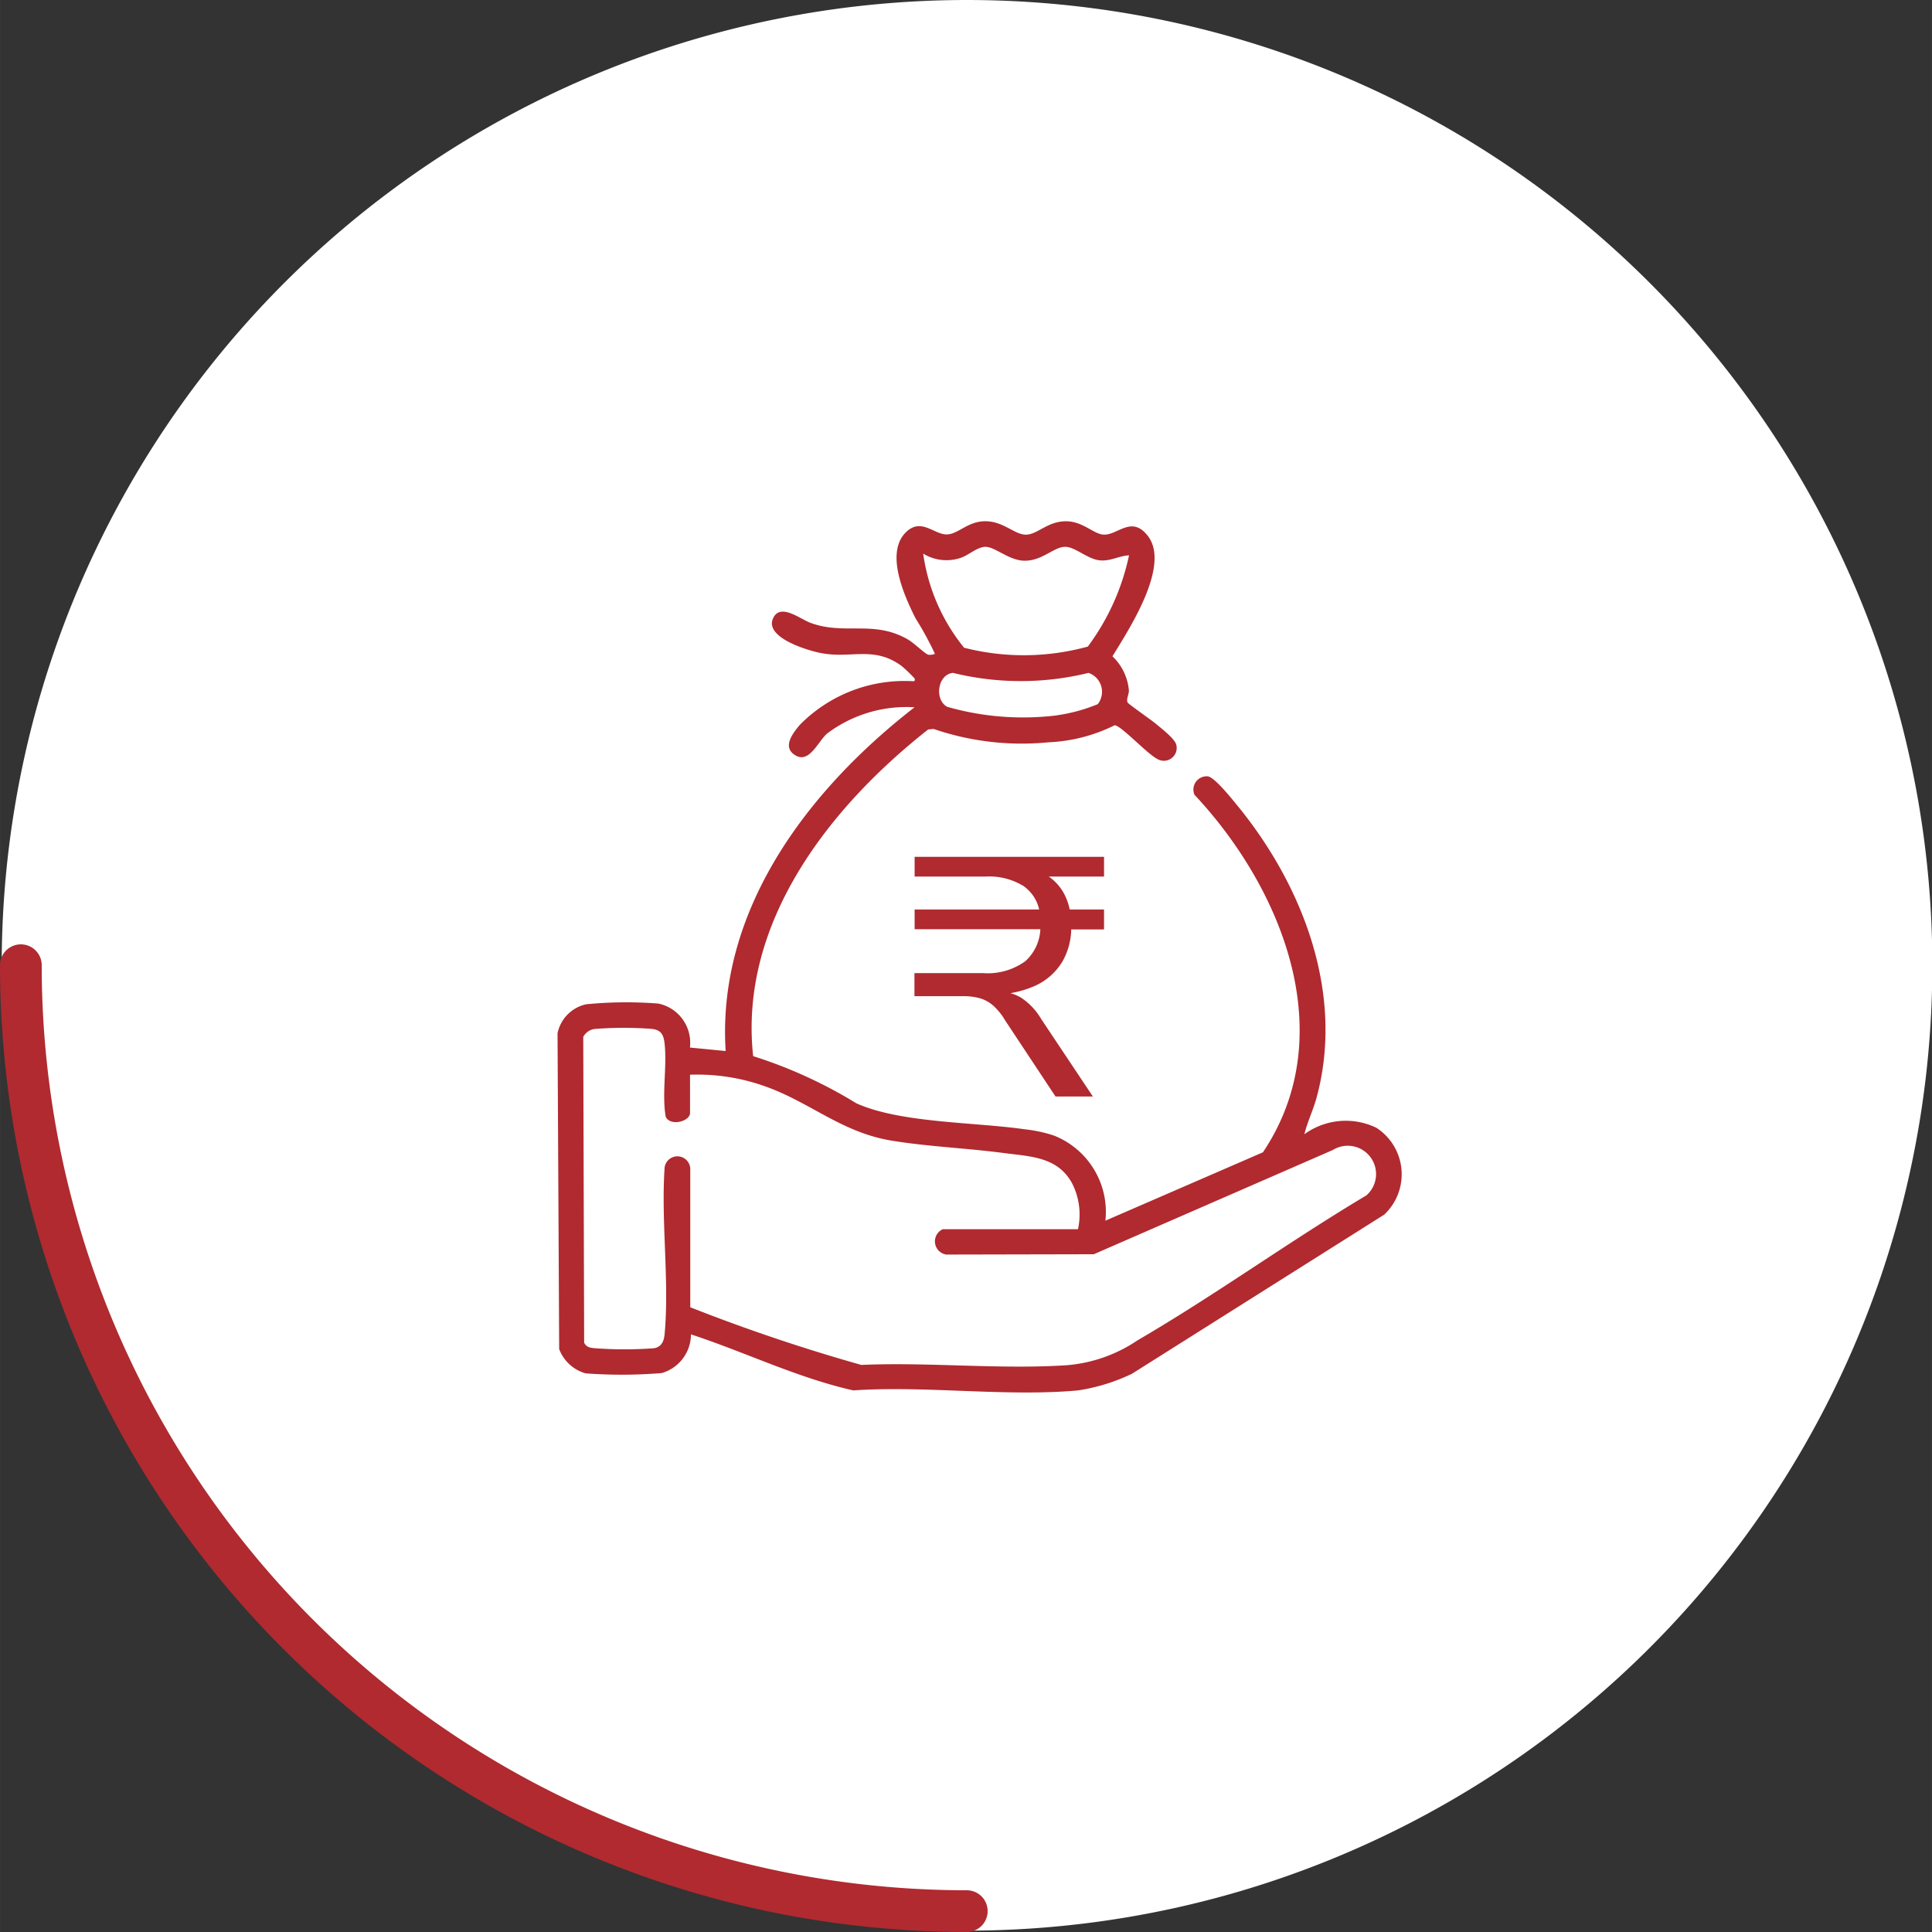
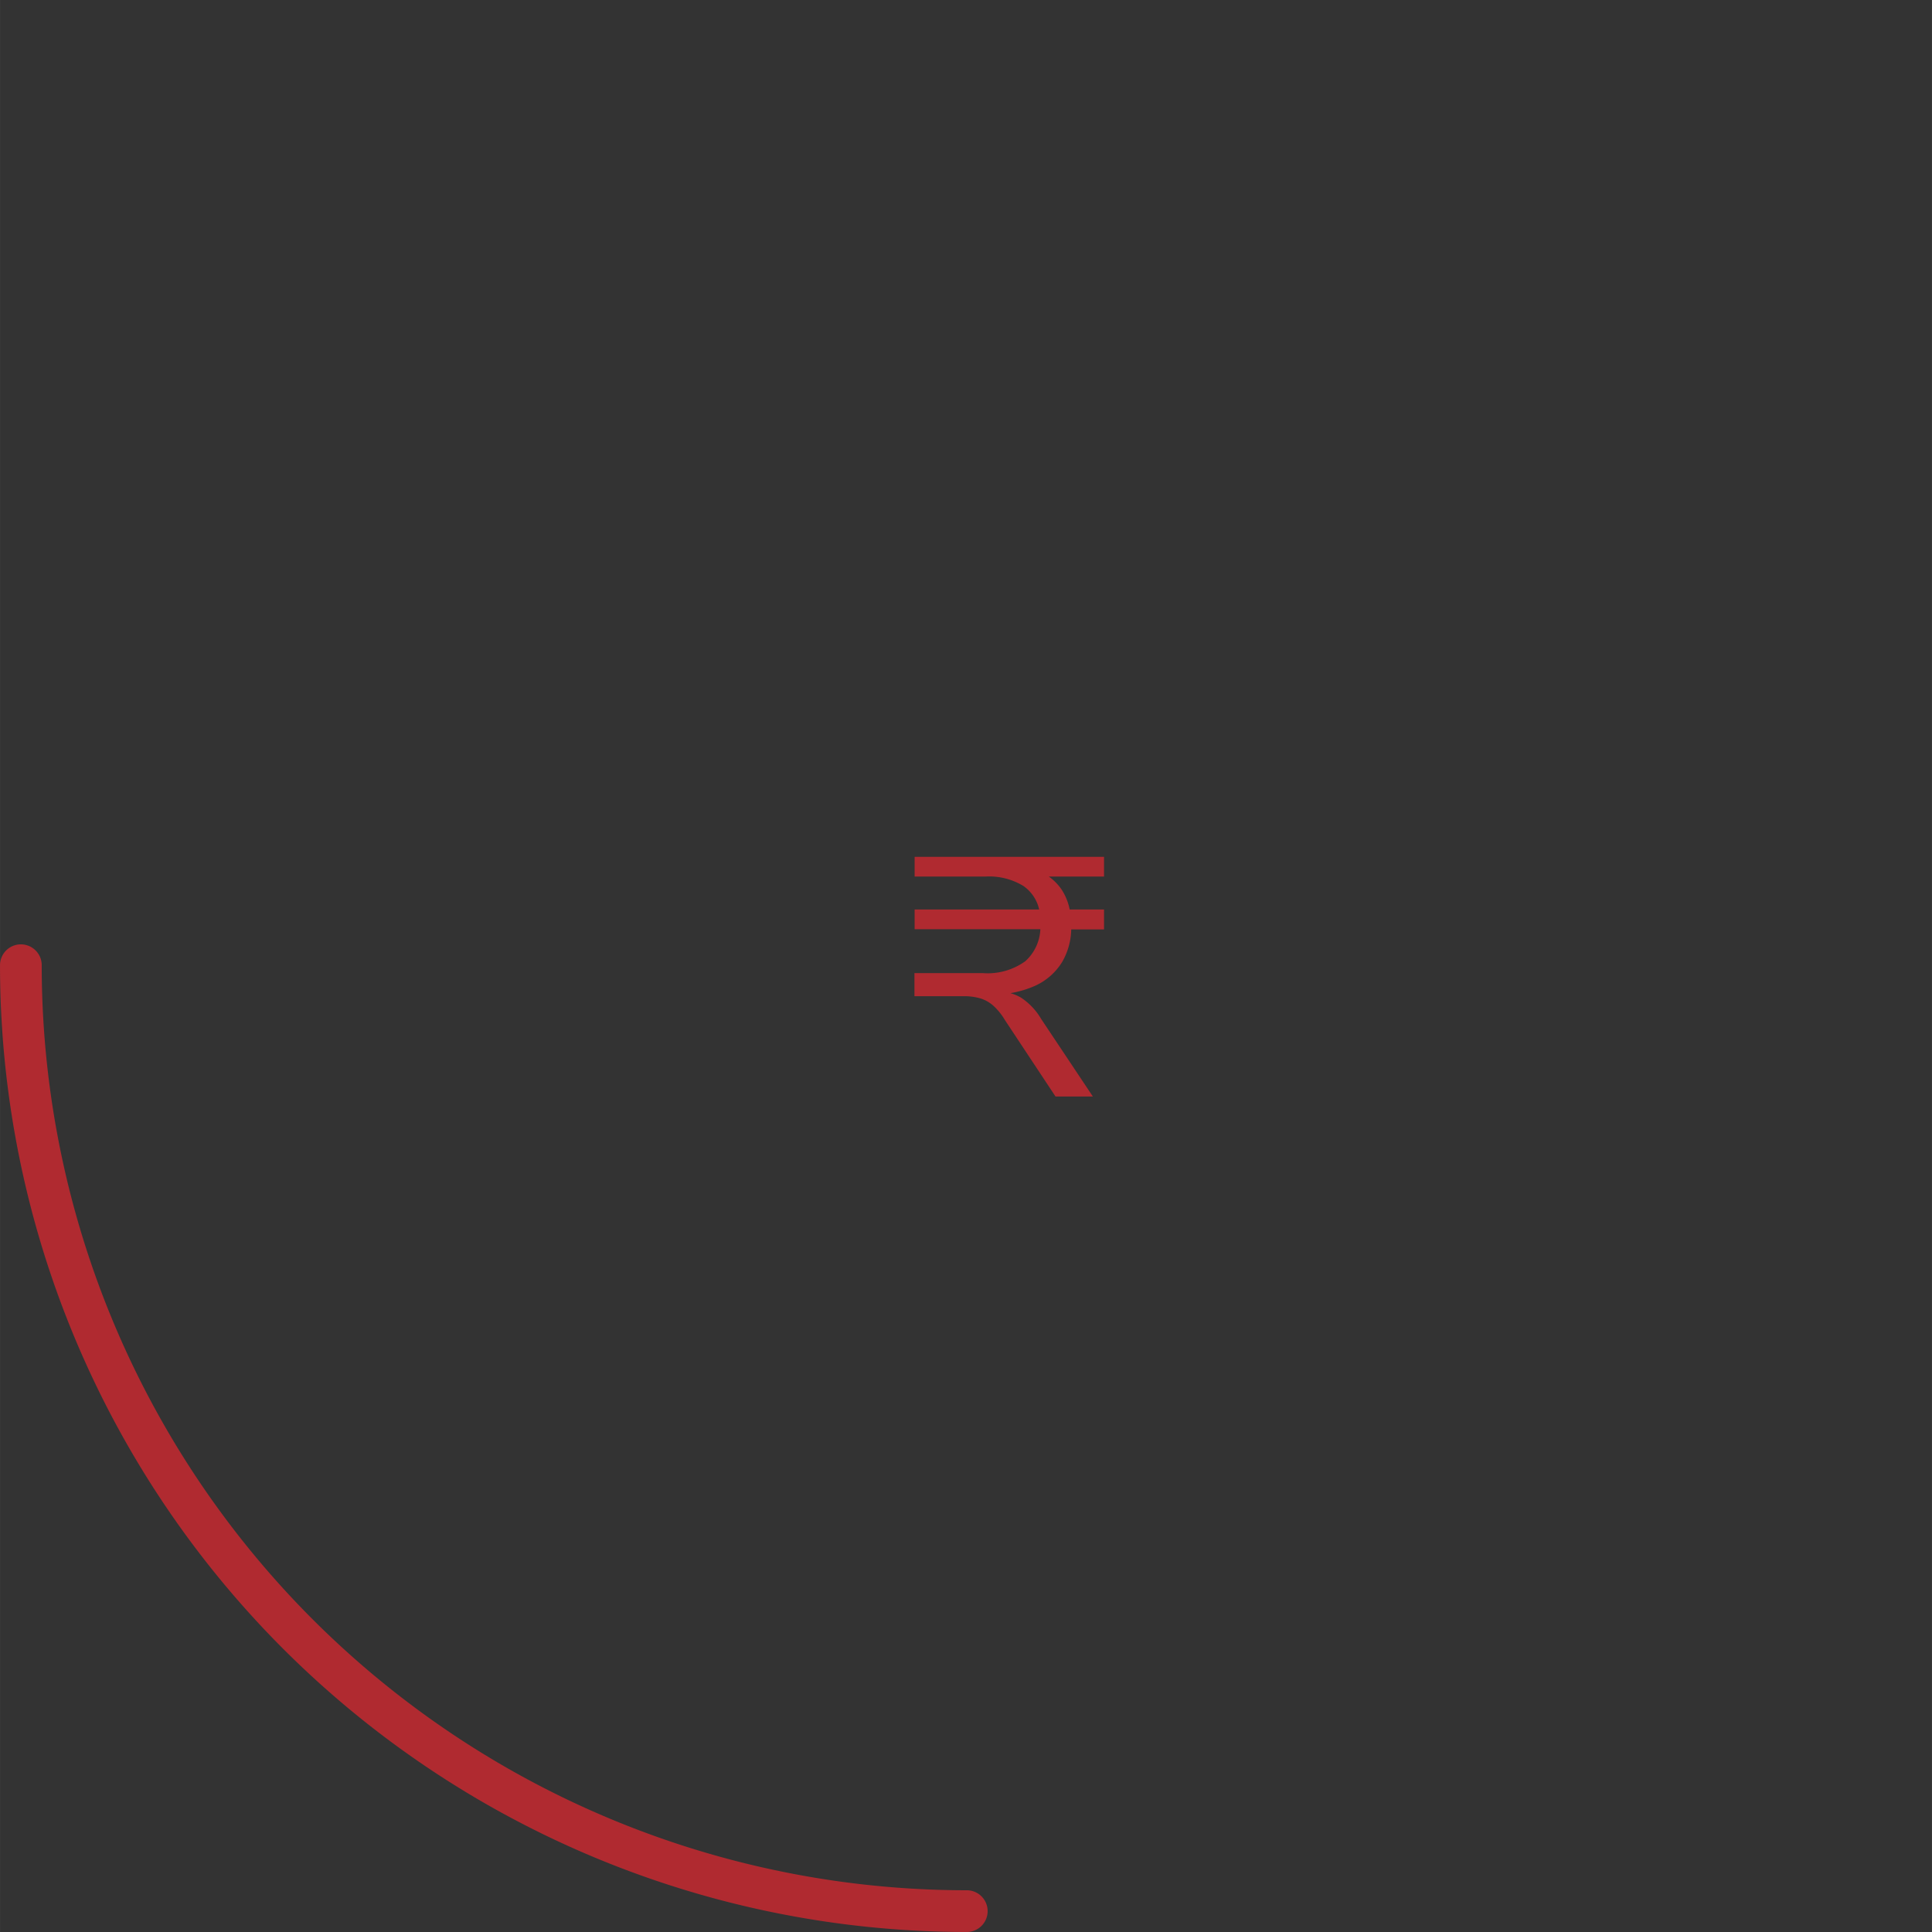
<svg xmlns="http://www.w3.org/2000/svg" width="55.598" height="55.598" viewBox="0 0 55.597 55.598">
  <rect x="0" y="0" width="55.597" height="55.598" fill="#333333" stroke="none" />
  <defs>
    <clipPath id="clip-path">
      <rect id="Rectangle_13154" data-name="Rectangle 13154" width="24.291" height="25.073" fill="#b02a30" />
    </clipPath>
  </defs>
  <g id="Group_19296" data-name="Group 19296" transform="translate(0.044)">
-     <path id="Path_36856" data-name="Path 36856" d="M27.776,55.553A27.776,27.776,0,1,0,0,27.776,27.776,27.776,0,0,0,27.776,55.553Z" transform="matrix(0.259, -0.966, 0.966, 0.259, -6.243, 47.417)" fill="#fff" />
    <path id="Path_36857" data-name="Path 36857" d="M1,1A27.22,27.22,0,0,0,28.221,28.221" transform="translate(-0.444 26.776)" fill="none" stroke="#b02a30" stroke-linecap="round" stroke-width="1.2" />
    <g id="Group_19303" data-name="Group 19303" transform="translate(16 15)">
      <g id="Group_19303-2" data-name="Group 19303" clip-path="url(#clip-path)">
-         <path id="Path_36893" data-name="Path 36893" d="M8.515,25.013C6.9,24.65,5.406,23.914,3.84,23.4A1.165,1.165,0,0,1,3,24.513a14.017,14.017,0,0,1-2.189.009,1.14,1.14,0,0,1-.764-.7L0,14.735A1.076,1.076,0,0,1,.826,13.9,11.885,11.885,0,0,1,2.9,13.88a1.152,1.152,0,0,1,.91,1.266l1.028.1c-.258-4.072,2.384-7.524,5.435-9.892a3.79,3.79,0,0,0-2.52.759c-.271.242-.521.9-.945.6-.336-.238-.027-.623.159-.848A4.226,4.226,0,0,1,10.156,4.6c.073-.005.142.038.121-.073A4.06,4.06,0,0,0,9.9,4.164c-.788-.577-1.422-.213-2.28-.363-.392-.068-1.663-.445-1.42-1,.2-.463.773.009,1.077.122.983.365,1.815-.089,2.8.476.177.1.479.4.59.442a.369.369,0,0,0,.193-.026A9.413,9.413,0,0,0,10.3,2.789c-.316-.628-.864-1.843-.3-2.446.457-.484.838.059,1.22.036C11.541.36,11.81,0,12.31,0c.526,0,.843.391,1.176.386s.626-.4,1.176-.385c.464.016.757.358,1.038.383.41.037.813-.571,1.285.035.668.857-.547,2.7-1.016,3.468a1.535,1.535,0,0,1,.473.982c.006.107-.087.262-.034.351.025.043.678.5.8.6.154.132.567.442.6.621a.369.369,0,0,1-.483.431c-.284-.089-1.1-1-1.294-1a4.74,4.74,0,0,1-1.909.49,7.82,7.82,0,0,1-3.3-.385l-.157.016c-2.839,2.234-5.453,5.564-5.036,9.4A13.338,13.338,0,0,1,8.6,16.751c1.273.571,3.4.538,4.834.746a4.027,4.027,0,0,1,.847.18,2.362,2.362,0,0,1,1.485,2.451L20.3,18.16c2.265-3.382.55-7.6-1.971-10.289a.382.382,0,0,1,.383-.53c.192.023.67.619.818.8,1.917,2.319,3.142,5.482,2.3,8.494-.1.344-.253.66-.338,1.005a2.027,2.027,0,0,1,2.071-.186,1.593,1.593,0,0,1,.227,2.5l-7.259,4.579a5.459,5.459,0,0,1-1.551.479c-2.05.189-4.384-.141-6.463,0M16.446.981c-.305.017-.534.178-.852.143-.349-.039-.7-.388-.984-.388-.33,0-.657.406-1.175.4-.454-.009-.837-.4-1.124-.4-.238.006-.482.243-.713.319A1.276,1.276,0,0,1,10.523.932,5.481,5.481,0,0,0,11.7,3.64a6.944,6.944,0,0,0,3.56-.033A6.727,6.727,0,0,0,16.446.981m-.9,4.283a.576.576,0,0,0-.265-.9,8.172,8.172,0,0,1-3.9,0c-.446.042-.543.772-.168.976a7.924,7.924,0,0,0,2.8.282,4.875,4.875,0,0,0,1.528-.356M11.085,20.373h3.892a1.972,1.972,0,0,0-.17-1.321c-.417-.766-1.2-.77-1.966-.871-1.057-.14-2.172-.184-3.219-.355-1.438-.234-2.33-1.091-3.629-1.557a5.793,5.793,0,0,0-2.18-.341v1.1c0,.244-.567.393-.7.11-.115-.676.043-1.446-.033-2.113-.028-.248-.1-.386-.366-.416a10.782,10.782,0,0,0-1.618,0,.432.432,0,0,0-.356.231l.026,8.8c.071.141.189.148.329.16a11.47,11.47,0,0,0,1.669,0c.229-.03.3-.208.318-.415.14-1.517-.108-3.251,0-4.792a.371.371,0,0,1,.738.05l0,3.977a51.891,51.891,0,0,0,4.922,1.659c1.935-.086,4,.136,5.92.008a4.244,4.244,0,0,0,2.026-.714c2.241-1.306,4.36-2.844,6.589-4.173a.815.815,0,0,0-.966-1.306l-6.879,3-4.245.009a.384.384,0,0,1-.1-.73" transform="translate(0 0)" fill="#b02a30" />
        <path id="Path_36894" data-name="Path 36894" d="M-.41-4.393l-1.456-2.2A1.791,1.791,0,0,0-2.193-7a1.017,1.017,0,0,0-.376-.215,1.7,1.7,0,0,0-.5-.064h-1.4v-.664h1.973a1.85,1.85,0,0,0,1.216-.342,1.312,1.312,0,0,0,.435-1l.127.078H-4.464v-.567H-.713l-.147.117a1.124,1.124,0,0,0-.469-.791,1.887,1.887,0,0,0-1.094-.274H-4.464v-.567H.987v.567H-.976l.176-.117a1.473,1.473,0,0,1,.567.493,1.631,1.631,0,0,1,.254.728l-.186-.156H.987V-9.2H-.136L.04-9.355A1.956,1.956,0,0,1-.214-8.271a1.771,1.771,0,0,1-.8.7,2.972,2.972,0,0,1-1.265.244v-.088h.186a1.33,1.33,0,0,1,.689.176A1.872,1.872,0,0,1-.82-6.62L.665-4.393Z" transform="translate(14.74 20.947)" fill="#b02a30" />
      </g>
    </g>
  </g>
</svg>